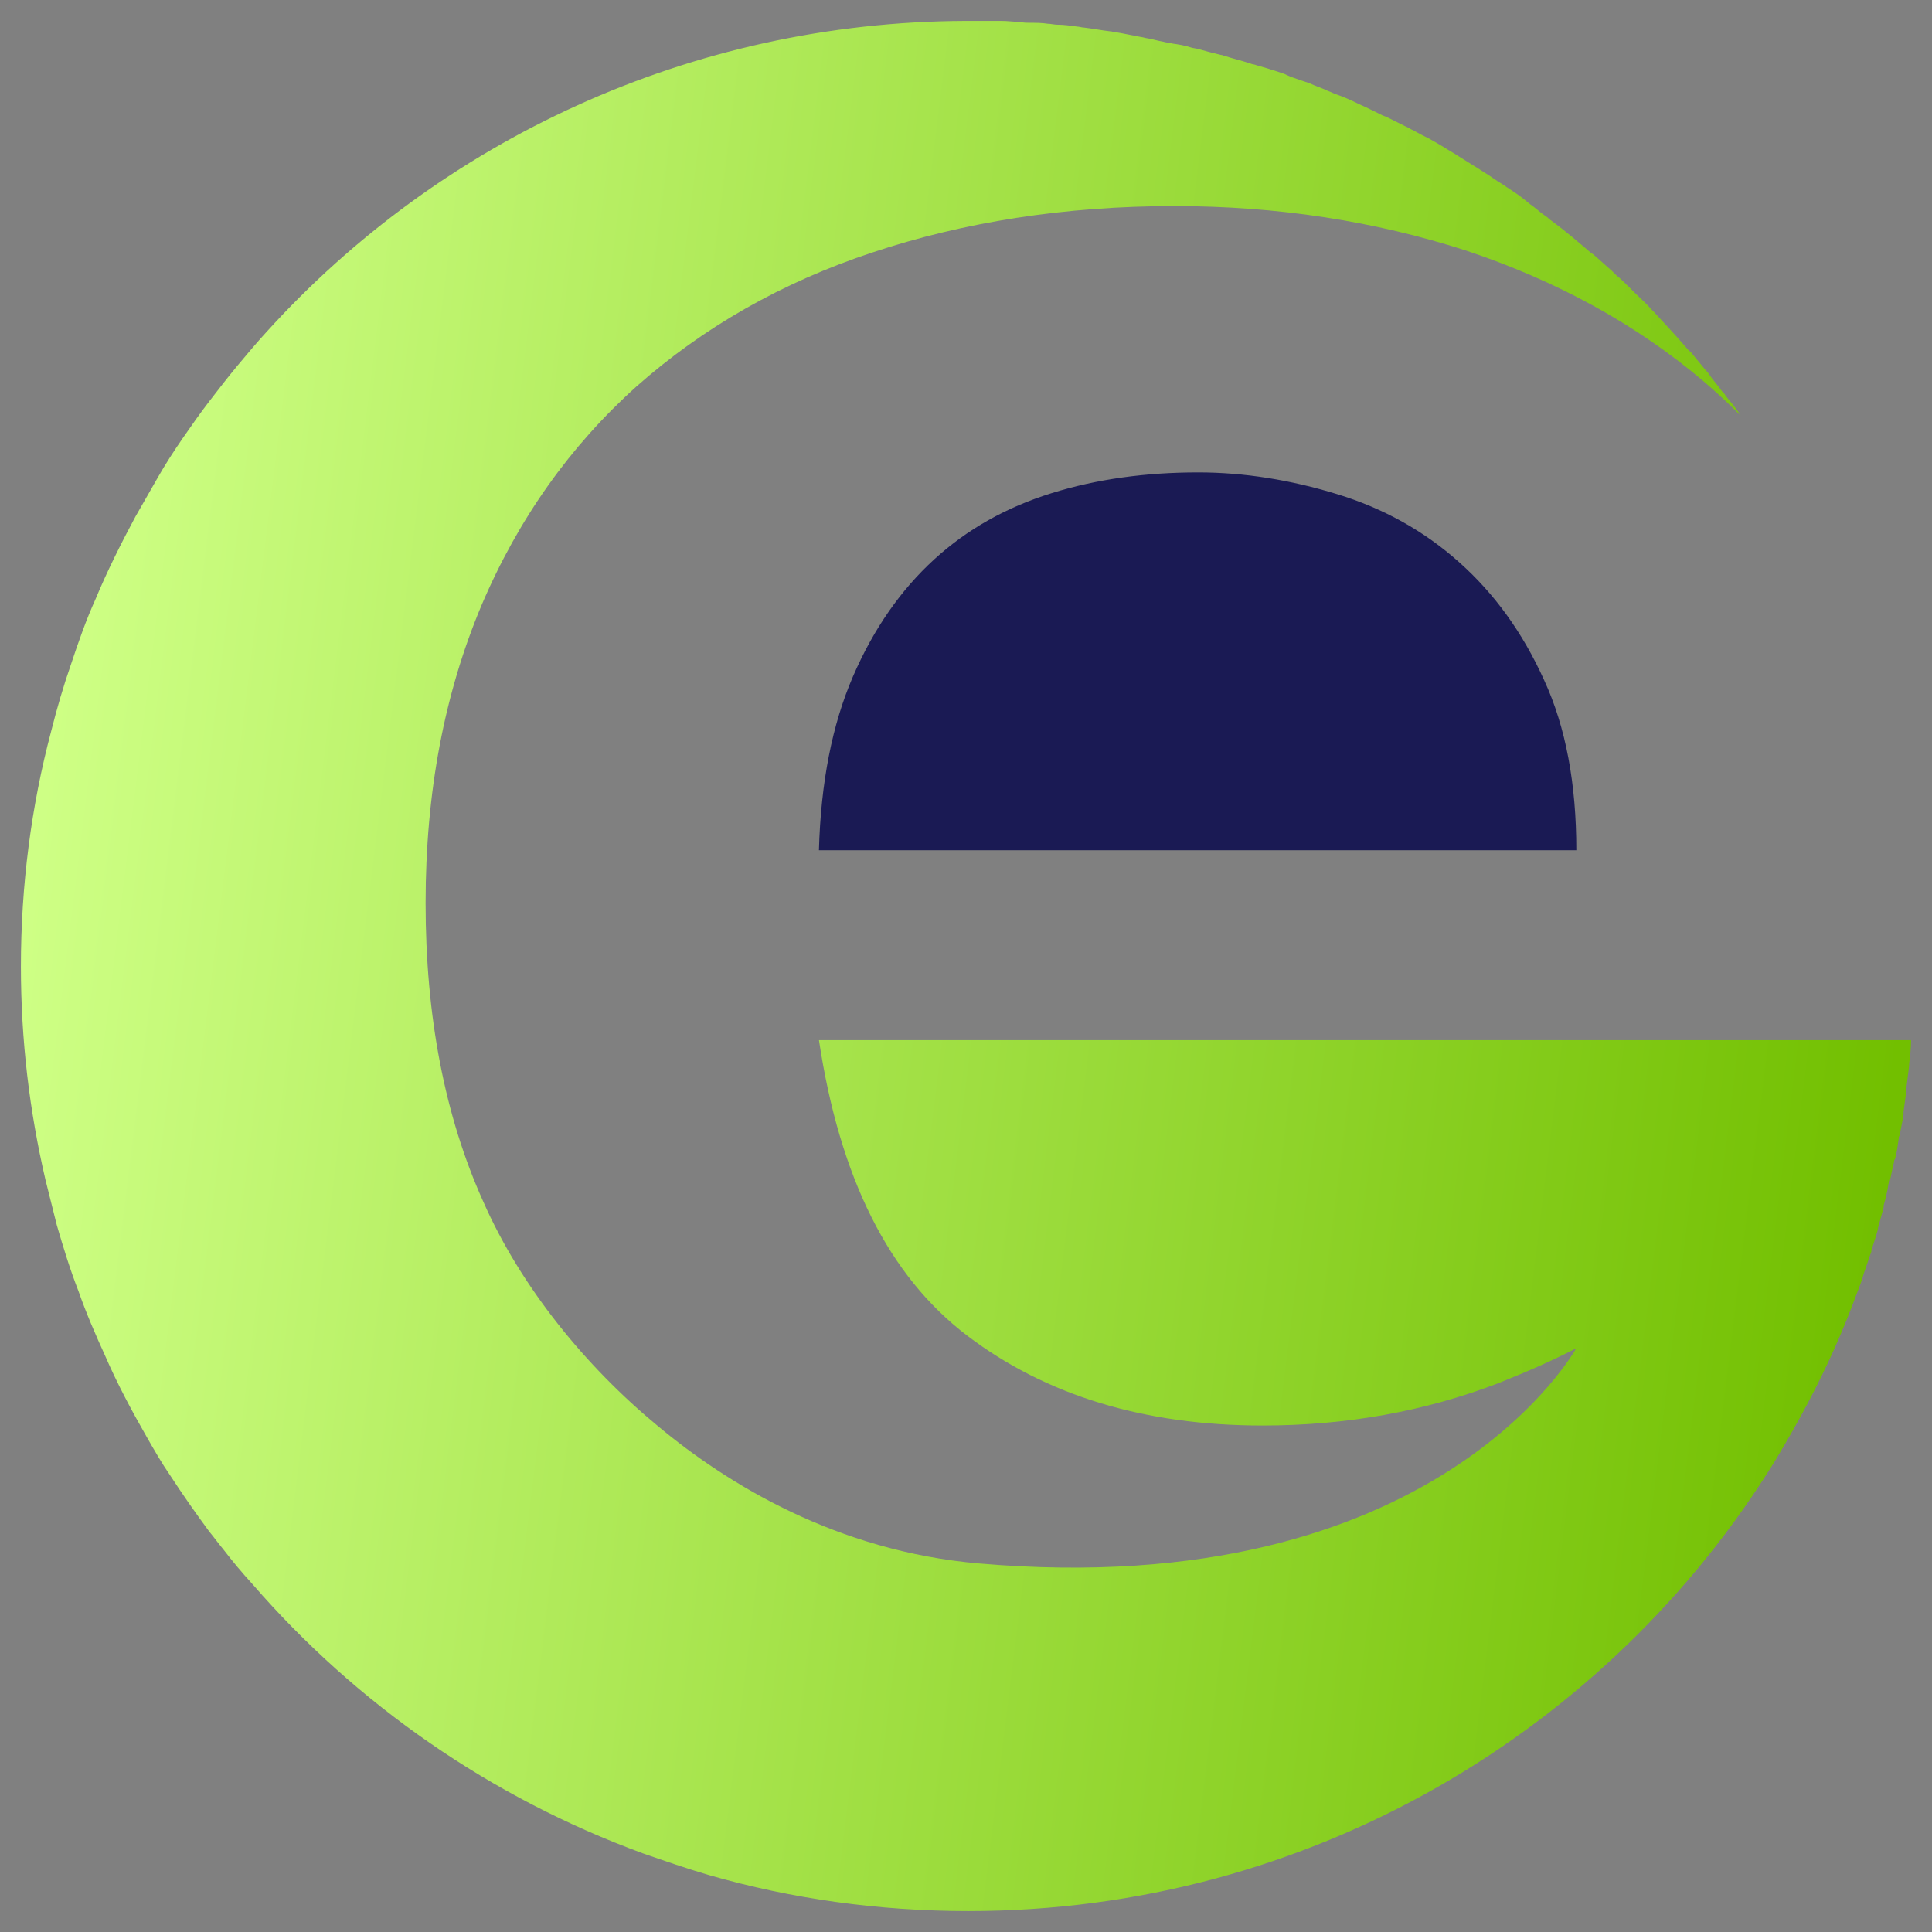
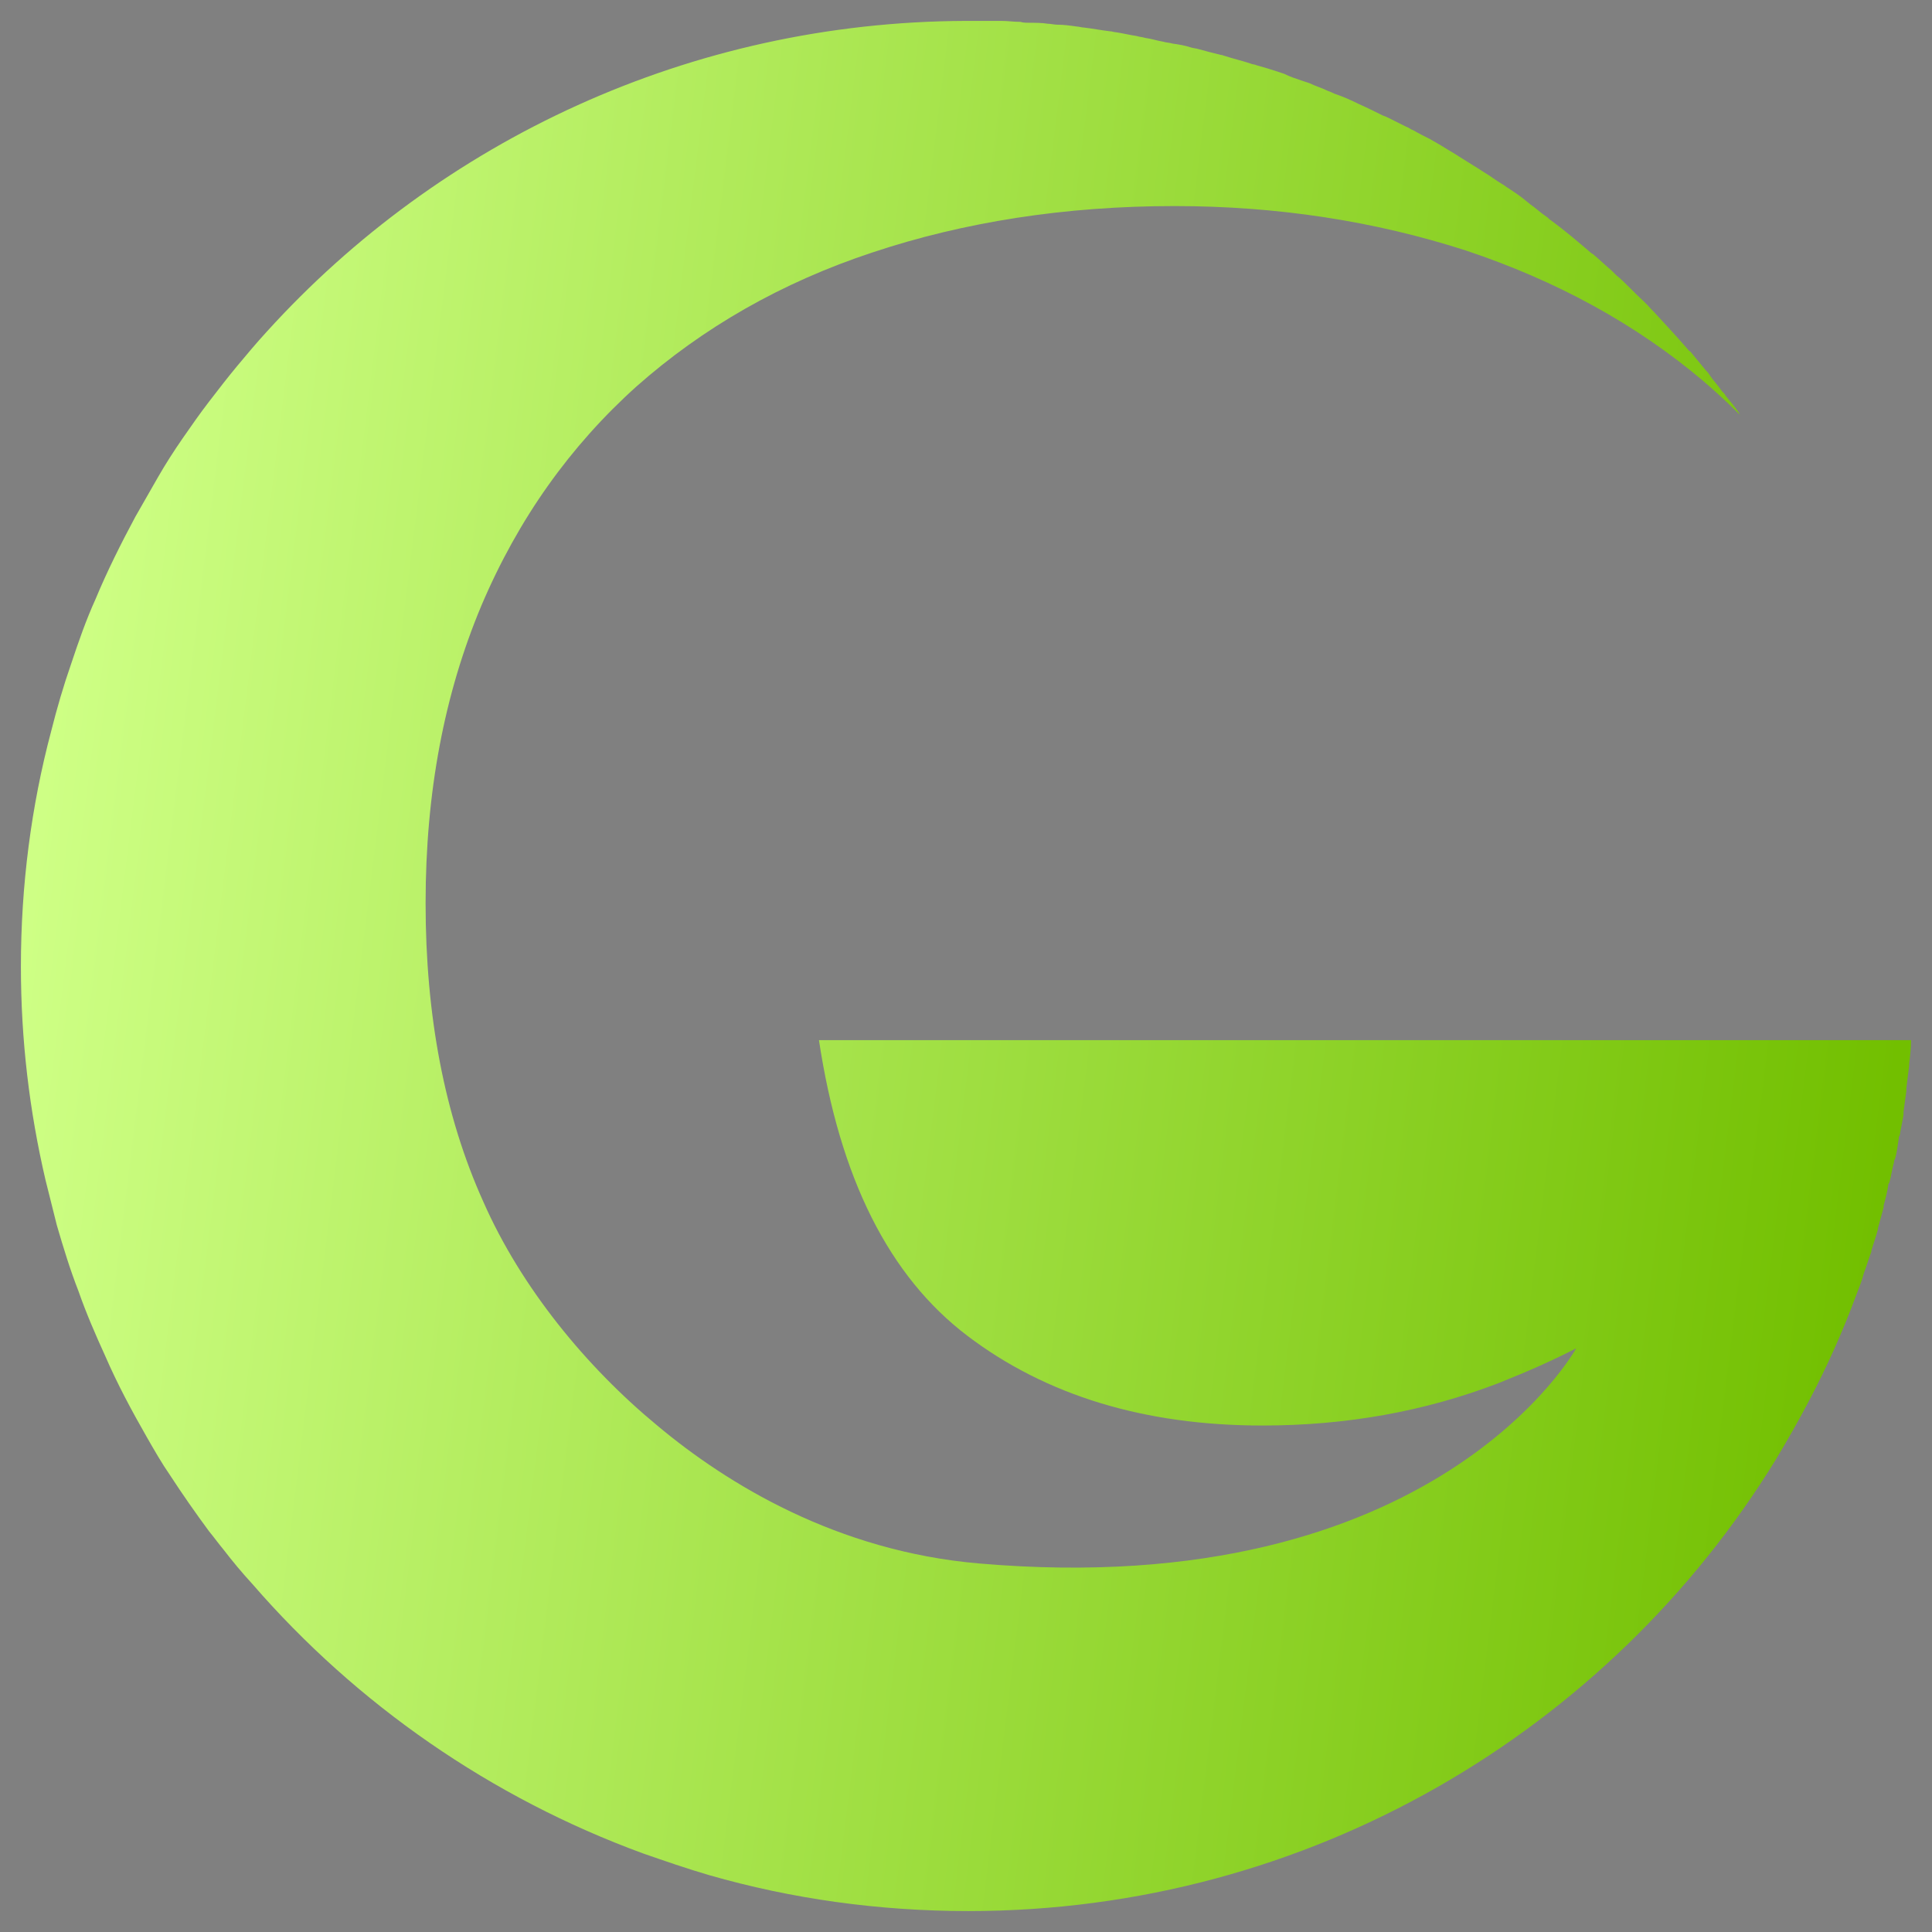
<svg xmlns="http://www.w3.org/2000/svg" width="73" height="73" viewBox="0 0 73 73" fill="none">
  <rect x="0" y="0" width="73" height="73" fill="#808080" stroke="none" />
  <path d="M30.944 39.301C31.73 44.512 33.588 48.224 36.553 50.473C39.518 52.721 43.234 53.863 47.7 53.863C50.88 53.863 53.845 53.328 56.632 52.257C57.703 51.829 58.775 51.365 59.847 50.794C59.74 50.83 59.669 50.901 59.561 50.937C59.561 50.937 54.274 60.573 36.982 59.074C31.623 58.61 27.478 56.076 24.834 53.863C22.155 51.65 19.69 48.652 18.261 45.404C16.796 42.157 16.081 38.373 16.081 34.126C16.081 29.914 16.796 26.202 18.189 22.883C19.583 19.599 21.547 16.851 24.048 14.603C26.549 12.39 29.515 10.677 32.98 9.534C36.41 8.392 40.233 7.786 44.377 7.786C48.272 7.786 51.951 8.357 55.381 9.463C58.811 10.605 61.812 12.247 64.349 14.389C64.849 14.817 65.313 15.245 65.778 15.709C65.742 15.673 65.706 15.638 65.706 15.602C65.564 15.388 65.385 15.174 65.206 14.96C65.17 14.888 65.135 14.852 65.063 14.781C64.921 14.567 64.742 14.389 64.599 14.174C64.563 14.103 64.492 14.032 64.456 13.996C64.277 13.782 64.135 13.603 63.956 13.389C63.92 13.353 63.884 13.282 63.813 13.246C63.384 12.747 62.92 12.247 62.491 11.783C62.455 11.747 62.419 11.712 62.384 11.676C62.205 11.462 61.99 11.283 61.776 11.069C61.705 10.998 61.669 10.962 61.598 10.891C61.419 10.712 61.24 10.534 61.062 10.391C60.99 10.32 60.955 10.284 60.883 10.213C60.669 10.034 60.49 9.856 60.276 9.677C60.24 9.642 60.204 9.606 60.133 9.57C59.633 9.142 59.133 8.714 58.597 8.321C58.525 8.285 58.489 8.214 58.418 8.178C58.204 8.035 58.025 7.857 57.811 7.714C57.739 7.643 57.668 7.607 57.596 7.536C57.418 7.393 57.203 7.25 56.989 7.107C56.917 7.072 56.846 7 56.775 6.965C56.525 6.822 56.31 6.643 56.06 6.501C56.024 6.465 55.989 6.465 55.953 6.429C55.667 6.251 55.381 6.072 55.095 5.894C55.06 5.858 55.024 5.858 54.988 5.823C54.738 5.68 54.524 5.537 54.274 5.394C54.202 5.359 54.095 5.287 54.024 5.251C53.809 5.144 53.595 5.037 53.416 4.93C53.309 4.895 53.238 4.823 53.13 4.787C52.916 4.68 52.702 4.573 52.487 4.466C52.416 4.431 52.344 4.395 52.237 4.359C51.951 4.216 51.666 4.074 51.344 3.931C51.058 3.788 50.737 3.645 50.415 3.538C50.344 3.503 50.272 3.467 50.165 3.431C49.951 3.324 49.701 3.253 49.486 3.146C49.379 3.11 49.272 3.074 49.165 3.039C48.95 2.967 48.736 2.896 48.522 2.789C48.414 2.753 48.307 2.717 48.2 2.682C47.986 2.61 47.736 2.539 47.486 2.468C47.414 2.432 47.307 2.432 47.235 2.396C46.914 2.289 46.592 2.218 46.271 2.111C46.235 2.111 46.199 2.075 46.128 2.075C45.842 2.004 45.556 1.932 45.306 1.861C45.199 1.825 45.092 1.825 44.985 1.789C44.77 1.718 44.556 1.682 44.306 1.647C44.199 1.611 44.056 1.611 43.949 1.575C43.734 1.54 43.52 1.468 43.27 1.432C43.163 1.397 43.055 1.397 42.948 1.361C42.698 1.325 42.412 1.254 42.162 1.218C42.091 1.218 42.019 1.183 41.948 1.183C41.626 1.147 41.269 1.076 40.947 1.04C40.876 1.04 40.769 1.004 40.697 1.004C40.447 0.968 40.197 0.933 39.947 0.933C39.84 0.933 39.697 0.897 39.59 0.897C39.375 0.861 39.125 0.861 38.911 0.861C38.804 0.861 38.661 0.861 38.554 0.826C38.304 0.826 38.089 0.79 37.839 0.79C37.732 0.79 37.625 0.79 37.518 0.79C37.16 0.79 36.839 0.79 36.481 0.79C26.085 0.826 16.617 5.323 10.079 12.533C9.686 12.961 9.329 13.389 8.972 13.817C8.614 14.246 8.257 14.71 7.9 15.174C7.543 15.638 7.221 16.102 6.899 16.566C6.578 17.03 6.256 17.529 5.97 18.029C5.685 18.529 5.399 19.028 5.113 19.528C4.577 20.527 4.041 21.598 3.612 22.633C3.255 23.418 2.969 24.239 2.684 25.096C2.398 25.917 2.148 26.773 1.933 27.63C1.183 30.45 0.79 33.448 0.79 36.517C0.79 39.301 1.112 41.978 1.719 44.584C1.862 45.154 2.005 45.726 2.148 46.297C2.398 47.153 2.648 47.974 2.969 48.795C3.255 49.616 3.612 50.437 3.97 51.222C4.434 52.293 4.97 53.292 5.542 54.292C5.828 54.791 6.113 55.291 6.435 55.755C6.899 56.469 7.4 57.183 7.9 57.861C8.078 58.075 8.257 58.325 8.436 58.539C8.793 59.003 9.15 59.431 9.543 59.859C13.473 64.392 18.546 67.925 24.299 70.032C25.12 70.317 25.942 70.602 26.799 70.853C29.908 71.745 33.195 72.209 36.589 72.209C49.486 72.209 60.812 65.392 67.1 55.148C67.528 54.434 67.957 53.685 68.35 52.935C69.029 51.65 69.637 50.294 70.136 48.938C70.244 48.652 70.351 48.403 70.422 48.117C70.529 47.831 70.601 47.582 70.708 47.296V47.26C70.779 47.011 70.887 46.725 70.959 46.439V46.404C71.03 46.154 71.101 45.868 71.173 45.618C71.173 45.583 71.173 45.583 71.173 45.547C71.244 45.297 71.315 45.012 71.351 44.762C71.351 44.726 71.351 44.726 71.387 44.691C71.459 44.441 71.494 44.155 71.566 43.905C71.566 43.87 71.566 43.834 71.602 43.798C71.673 43.548 71.709 43.263 71.744 43.013C71.744 42.977 71.744 42.942 71.78 42.906C71.816 42.656 71.887 42.371 71.923 42.121C71.923 42.085 71.923 42.049 71.923 42.014C71.958 41.764 71.994 41.478 72.03 41.228C72.03 41.193 72.03 41.157 72.03 41.121C72.066 40.836 72.102 40.55 72.137 40.265C72.137 40.229 72.137 40.229 72.137 40.193C72.173 39.908 72.209 39.587 72.209 39.301H30.944Z" fill="url(#paint0_linear_174_4735)" />
-   <path d="M58.346 25.702C57.524 23.881 56.453 22.418 55.131 21.24C53.809 20.062 52.273 19.206 50.522 18.671C48.771 18.135 47.021 17.85 45.27 17.85C43.305 17.85 41.447 18.099 39.732 18.635C38.017 19.17 36.553 19.991 35.302 21.133C34.052 22.275 33.016 23.739 32.23 25.559C31.444 27.379 31.015 29.556 30.943 32.126H59.561C59.561 29.628 59.168 27.486 58.346 25.702Z" fill="#1A1A54" />
  <defs>
    <linearGradient id="paint0_linear_174_4735" x1="72.209" y1="36.499" x2="1.867" y2="27.795" gradientUnits="userSpaceOnUse">
      <stop stop-color="#72BF00" />
      <stop offset="1" stop-color="#CEFF85" />
    </linearGradient>
  </defs>
</svg>